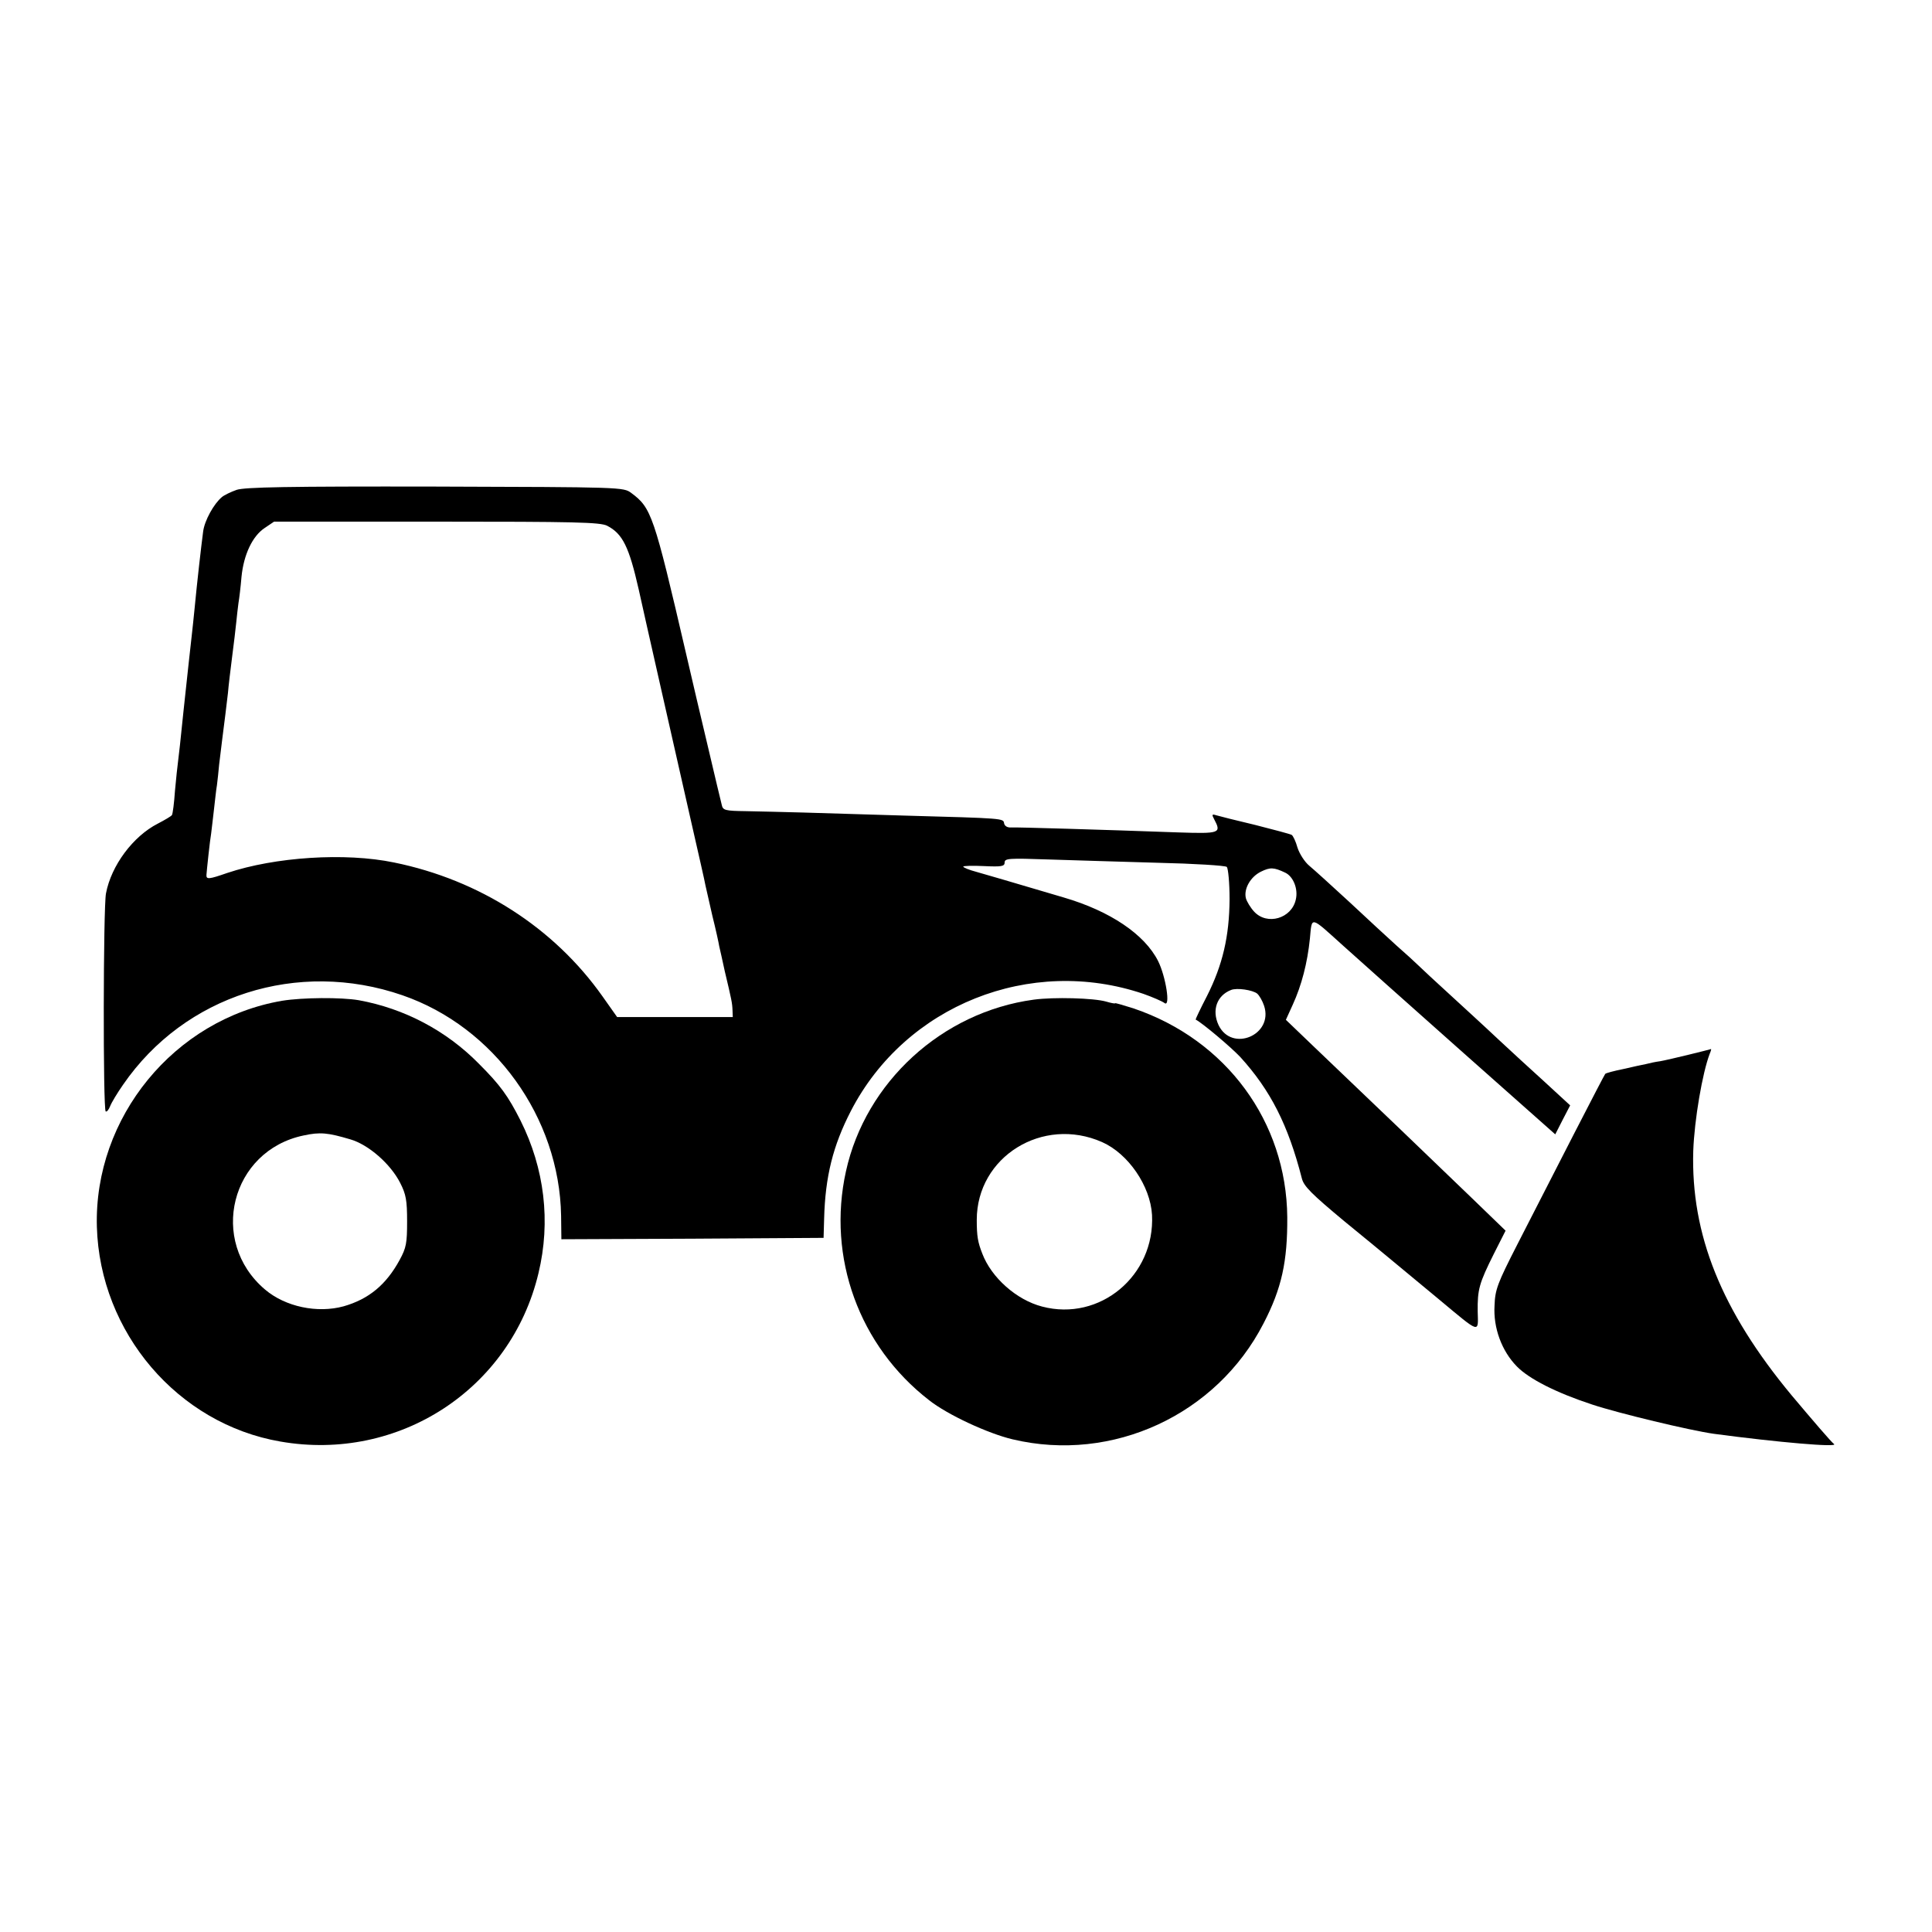
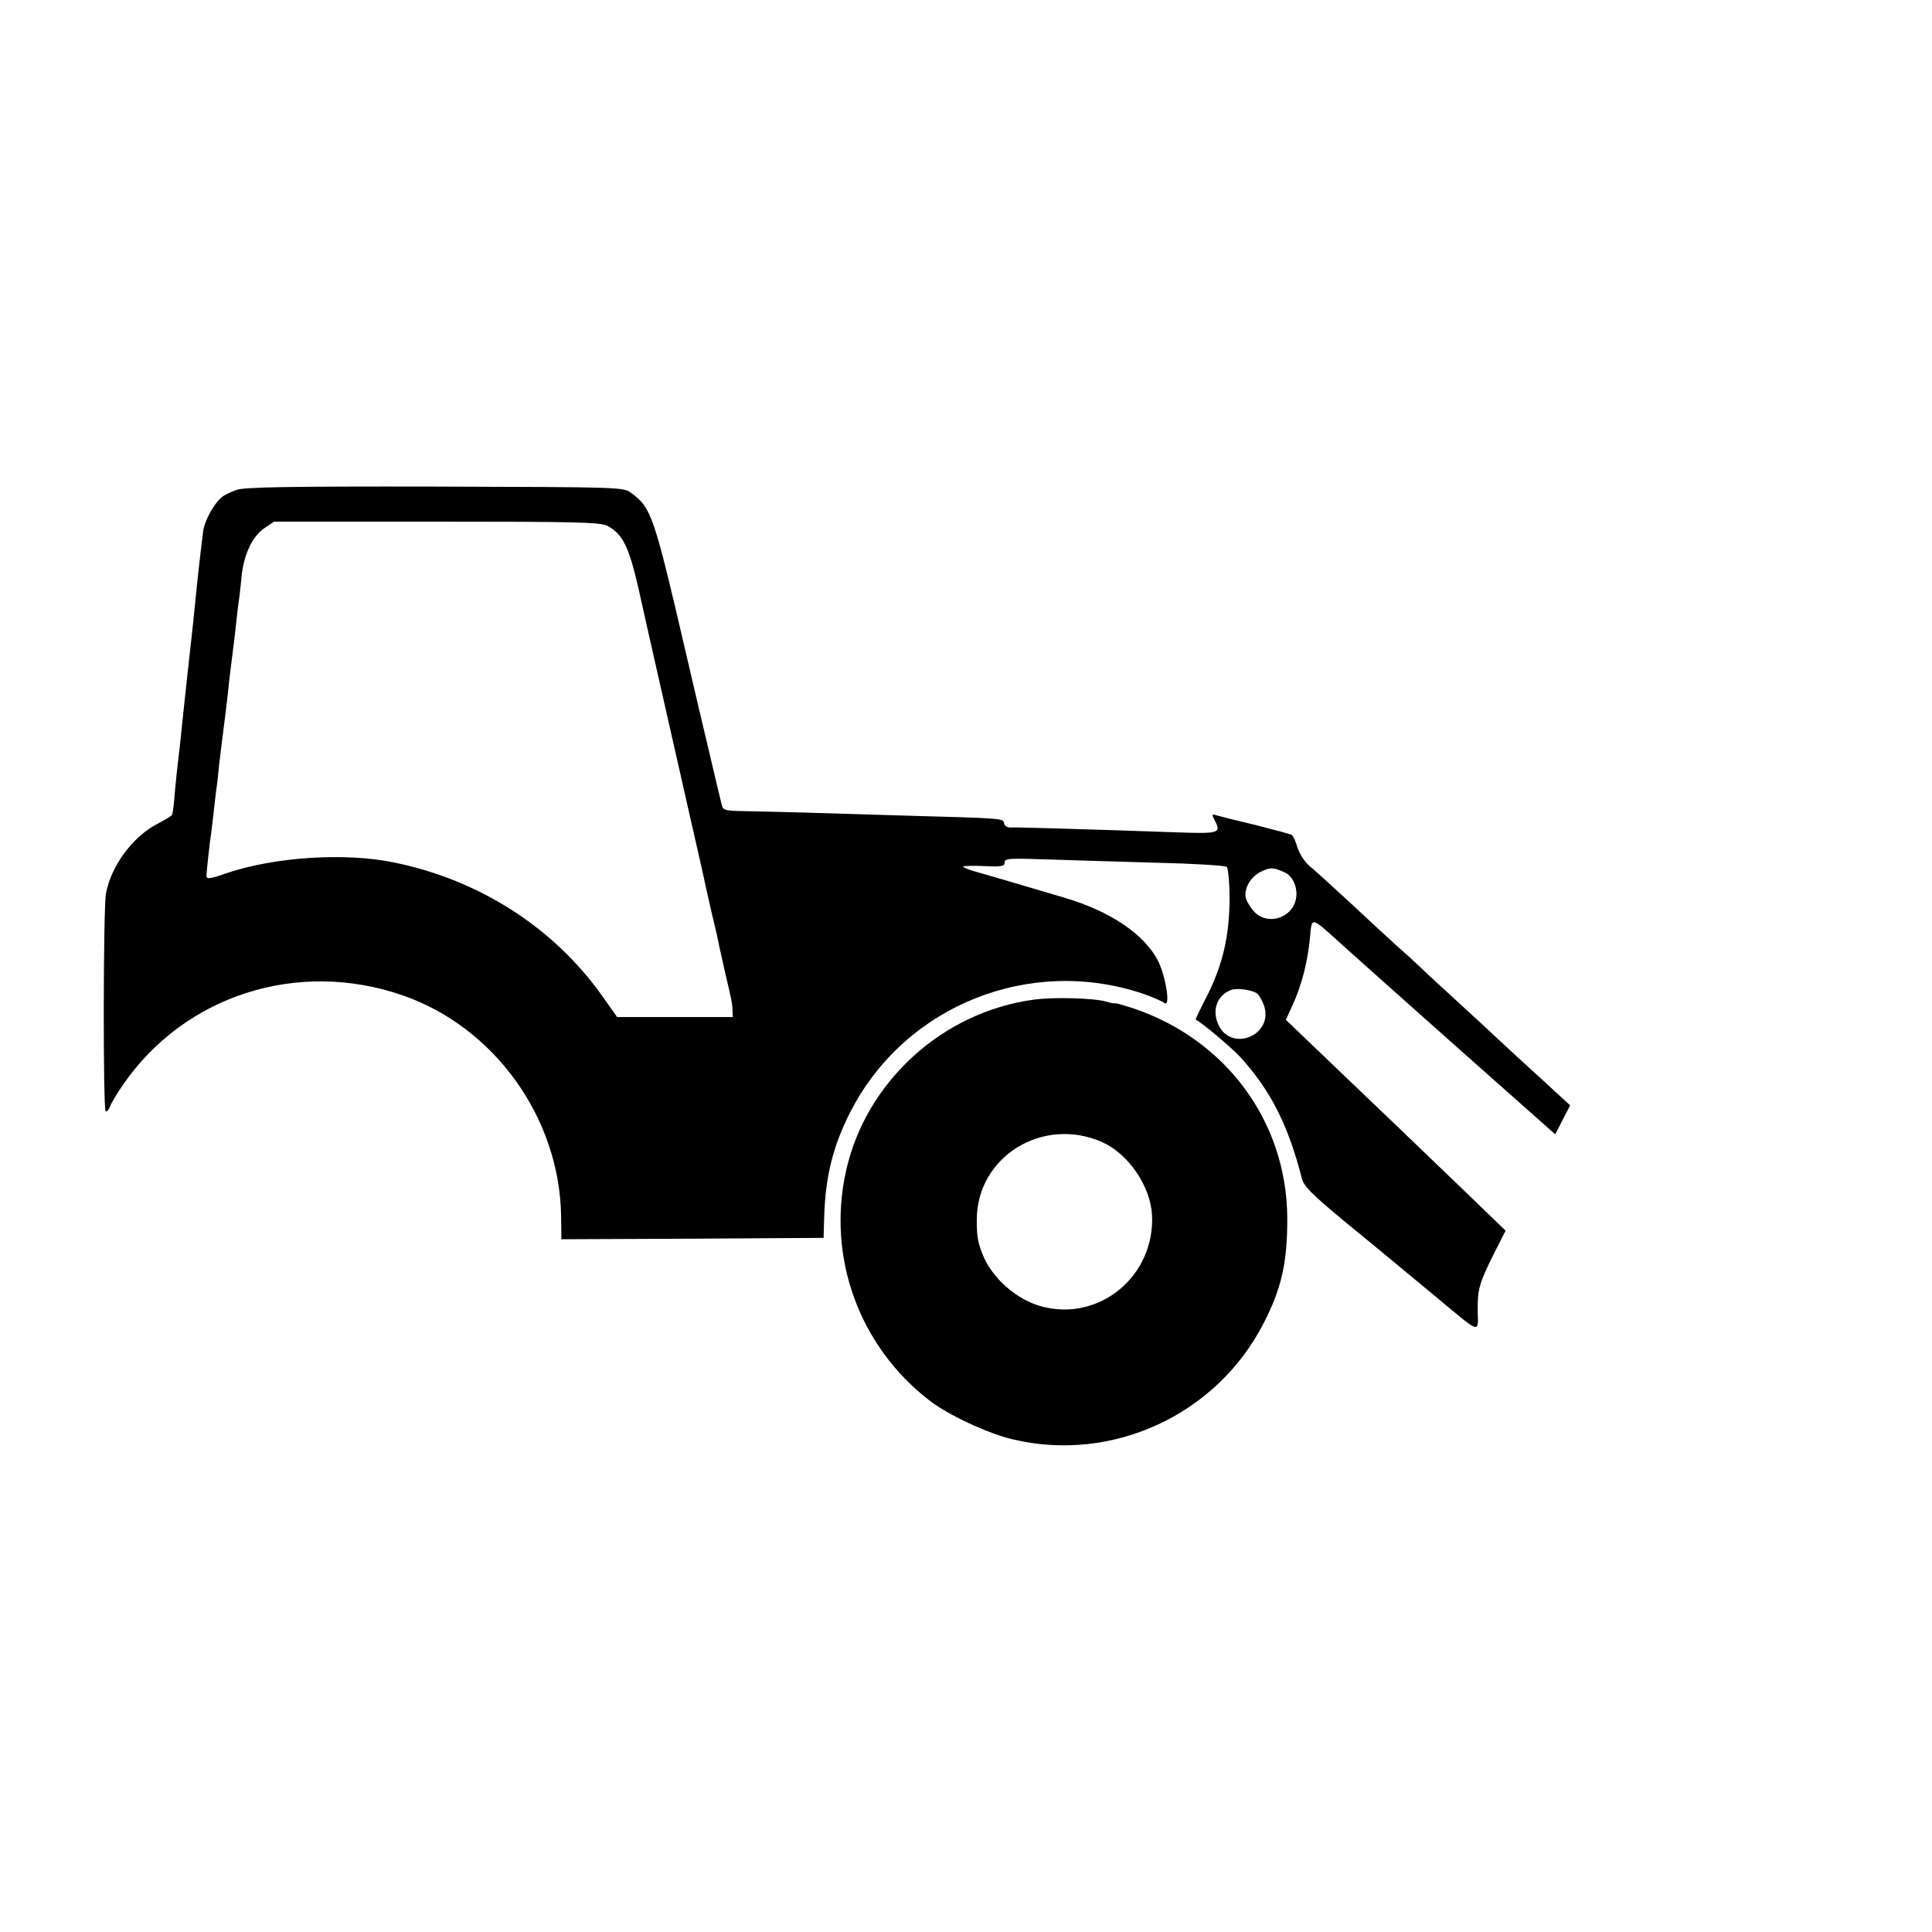
<svg xmlns="http://www.w3.org/2000/svg" version="1.0" width="700pt" height="700pt" viewBox="0 0 700 700" preserveAspectRatio="xMidYMid meet">
  <g transform="translate(0,700) scale(0.1,-0.1)" fill="#000000" stroke="none">
    <path d="M857 5225 c-20 -7 -45 -19 -53 -26 -29 -24 -63 -85 -68 -125 -7 -53 -22 -184 -31 -279 -3 -33 -8 -76 -10 -95 -4 -31 -17 -157 -30 -275 -11 -109 -17 -162 -20 -185 -2 -14 -7 -61 -11 -105 -3 -44 -8 -83 -11 -88 -2 -4 -26 -18 -51 -31 -90 -46 -169 -152 -188 -253 -10 -51 -11 -784 -1 -790 4 -2 11 6 16 19 5 13 26 48 47 78 223 324 633 455 1012 324 333 -115 569 -443 575 -799 l1 -85 475 2 475 3 2 70 c4 152 32 264 97 390 198 383 650 563 1060 424 34 -12 68 -27 76 -33 23 -18 5 96 -23 152 -49 97 -174 181 -341 230 -207 61 -274 81 -317 93 -27 7 -48 16 -48 19 0 3 34 4 75 2 64 -3 75 -1 75 13 0 15 15 16 158 11 86 -3 265 -8 397 -12 132 -3 244 -10 250 -15 5 -6 10 -58 10 -117 -1 -135 -25 -238 -82 -351 -24 -46 -42 -85 -41 -85 25 -13 127 -99 162 -136 109 -120 173 -245 223 -440 7 -28 35 -56 154 -155 153 -125 165 -136 344 -284 150 -125 141 -122 139 -43 -1 80 5 102 59 210 l42 83 -121 117 c-119 115 -385 370 -577 553 l-98 94 25 55 c32 70 53 151 62 239 8 82 -1 84 120 -25 43 -39 234 -209 424 -378 l345 -306 27 53 27 52 -37 34 c-20 19 -84 77 -142 130 -57 53 -114 105 -125 116 -12 11 -68 63 -125 115 -57 52 -112 103 -123 114 -10 10 -44 41 -76 69 -31 28 -108 99 -171 158 -63 58 -129 118 -146 132 -17 14 -36 44 -43 66 -6 22 -16 43 -21 46 -5 3 -65 19 -132 36 -68 16 -131 32 -141 35 -16 5 -17 3 -8 -14 27 -51 22 -53 -131 -48 -276 10 -583 19 -605 18 -13 -1 -23 5 -25 15 -3 18 2 18 -363 28 -132 4 -296 9 -365 11 -69 2 -162 4 -208 5 -75 1 -83 3 -87 23 -3 11 -25 104 -49 206 -24 102 -61 257 -81 345 -116 500 -125 525 -198 579 -28 21 -35 21 -710 23 -537 1 -690 -2 -720 -12z m1343 -130 c56 -29 79 -76 114 -230 8 -38 45 -200 81 -360 36 -159 86 -380 111 -490 25 -110 48 -210 50 -223 3 -12 14 -62 25 -110 12 -48 23 -98 25 -111 3 -12 12 -53 20 -90 25 -105 27 -115 28 -141 l1 -25 -209 0 -210 0 -53 75 c-176 249 -446 422 -755 485 -178 37 -432 20 -605 -38 -66 -23 -76 -24 -75 -7 1 16 13 129 17 150 2 14 6 52 10 85 4 33 8 74 11 90 2 17 6 50 8 75 3 25 8 65 11 90 9 68 15 120 21 170 2 25 9 83 15 130 6 47 13 103 15 125 2 22 6 54 8 70 3 17 8 59 11 95 8 81 40 148 84 177 l34 23 589 0 c500 0 593 -2 618 -15z m2457 -1257 c29 -14 47 -59 38 -97 -15 -69 -104 -95 -151 -44 -13 14 -27 37 -30 49 -8 33 16 77 55 96 33 16 46 16 88 -4z m-102 -438 c8 -7 19 -26 25 -44 35 -106 -117 -170 -165 -70 -25 54 -6 107 45 127 21 9 79 0 95 -13z" />
-     <path d="M1022 3374 c-391 -67 -682 -423 -671 -819 11 -383 293 -714 665 -778 429 -75 835 190 935 610 45 187 22 379 -65 553 -45 89 -73 128 -151 206 -118 120 -270 200 -435 230 -64 11 -204 10 -278 -2z m247 -502 c66 -19 146 -89 181 -158 21 -41 25 -63 25 -139 0 -79 -3 -96 -27 -140 -49 -90 -112 -142 -203 -168 -95 -26 -211 -2 -285 61 -206 175 -124 503 140 558 60 13 88 10 169 -14z" />
    <path d="M3745 3378 c-332 -45 -609 -299 -680 -622 -69 -312 48 -633 301 -829 67 -53 214 -121 303 -142 362 -86 739 89 909 420 66 127 87 225 86 385 -3 346 -221 642 -556 756 -38 12 -68 21 -68 19 0 -2 -15 1 -32 6 -45 13 -190 17 -263 7z m248 -516 c95 -42 175 -159 181 -264 11 -220 -189 -387 -398 -332 -93 24 -184 105 -217 192 -16 41 -20 62 -20 122 0 229 239 377 454 282z" />
-     <path d="M6120 3179 c-41 -10 -88 -21 -105 -24 -16 -2 -39 -7 -50 -10 -11 -2 -48 -10 -82 -18 -35 -7 -65 -15 -67 -18 -4 -4 -191 -368 -319 -619 -71 -139 -80 -162 -82 -220 -5 -81 26 -165 81 -221 44 -45 142 -95 273 -138 93 -31 355 -94 441 -106 232 -31 453 -50 435 -37 -9 6 -80 89 -154 177 -254 306 -365 582 -356 885 4 112 33 283 60 353 4 9 6 17 4 16 -2 -1 -38 -10 -79 -20z" />
  </g>
</svg>